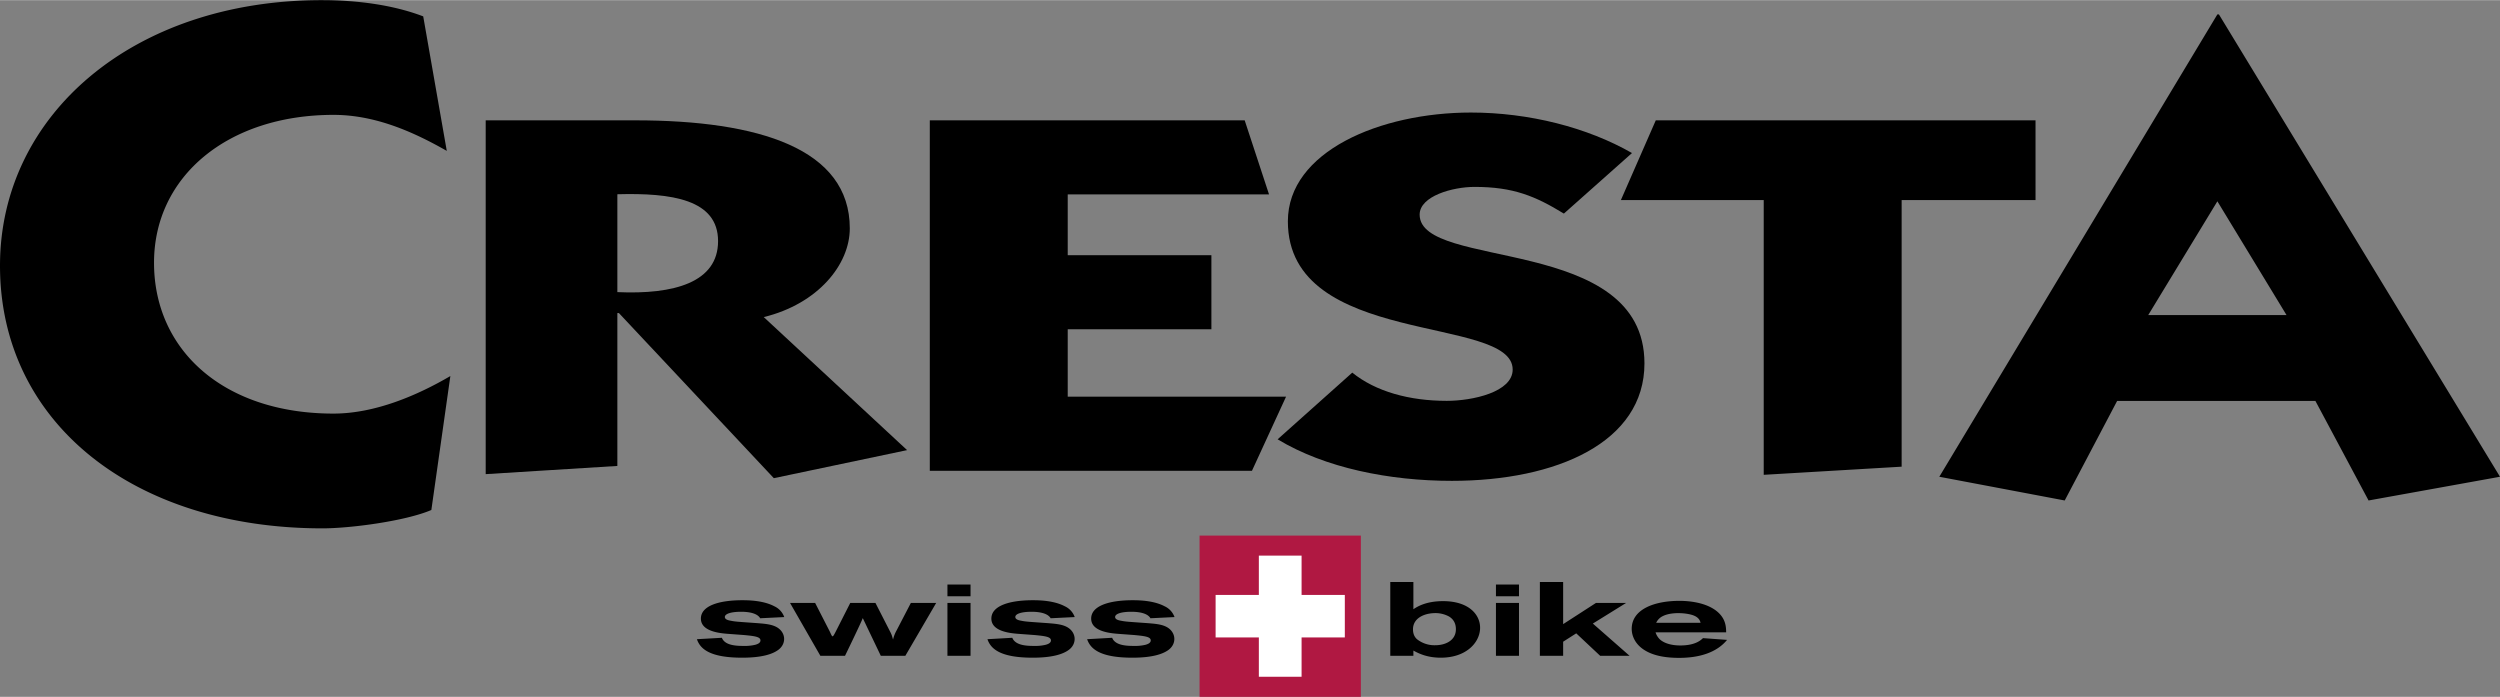
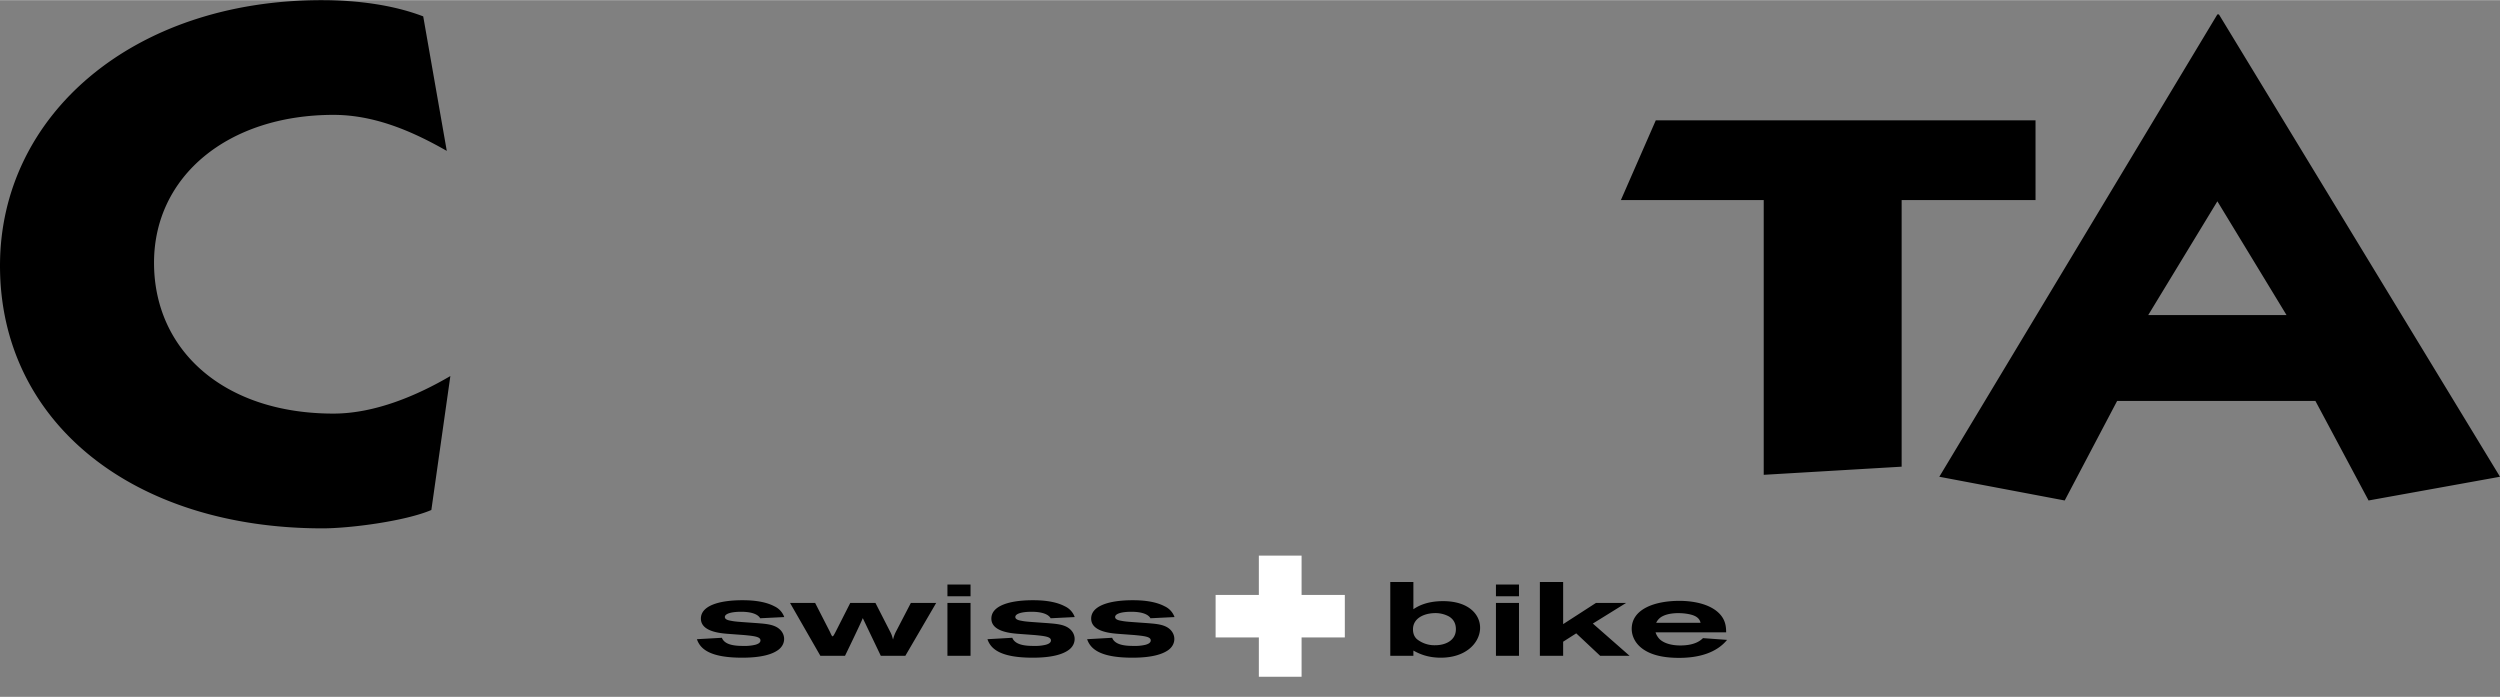
<svg xmlns="http://www.w3.org/2000/svg" width="2500" height="697" viewBox="0 0 43.937 12.244">
  <rect x="0" y="0" width="43.937" height="12.244" fill="#808080" stroke="none" />
-   <path fill="#b01842" d="M21.082 12.244V9.41h2.835v2.834h-2.835z" />
-   <path d="M10.85 3.411c.953-.026 1.77.09 1.77.824 0 .726-.775.941-1.77.896v-1.72zM8.536 8.33l2.314-.144V5.499h.027L13.6 8.401l2.342-.493-2.519-2.338c.953-.233 1.512-.923 1.512-1.559 0-1.398-1.593-1.899-3.771-1.899H8.536V8.33zM22.003 8.271l.599-1.302h-3.837V5.784h2.525V4.482h-2.525V3.414h3.538l-.428-1.302h-5.534v6.159h5.662z" />
-   <path d="M28.682 2.687c-.785-.451-1.814-.712-2.831-.712-1.596 0-3.217.686-3.217 1.912 0 2.218 3.951 1.641 3.951 2.605 0 .397-.708.55-1.158.55-.656 0-1.248-.162-1.661-.496l-1.312 1.172c.836.505 1.969.73 3.062.73 1.84 0 3.385-.677 3.385-2.064 0-2.272-3.951-1.632-3.951-2.615 0-.325.579-.487.965-.487.682 0 1.068.162 1.57.469l1.197-1.064z" />
  <path d="M30.997 3.513v4.829l2.424-.143V3.513h2.353V2.112H29.1l-.613 1.401h2.51zM38.97.25l-4.887 8.126 2.204.417.921-1.749h3.485l.934 1.749 2.31-.417L38.997.25h-.027zm0 3.285l1.215 1.999h-2.43l1.215-1.999zM7.438.285C6.896.078 6.259 0 5.653 0 2.341 0 0 2.017 0 4.667c0 2.754 2.341 4.616 5.669 4.616.494 0 1.466-.13 1.912-.323l.334-2.354c-.573.336-1.321.66-2.054.66-1.927 0-3.154-1.112-3.154-2.651 0-1.526 1.306-2.599 3.154-2.599.733 0 1.402.297 1.991.633L7.438.285zM12.248 11.231c.057.167.22.325.797.325.354 0 .53-.066.621-.129.174-.115.15-.354-.069-.432-.084-.031-.19-.038-.285-.046-.354-.025-.393-.027-.467-.042-.057-.009-.106-.027-.106-.066 0-.059.116-.092.285-.092.195 0 .299.048.336.114l.423-.021a.33.33 0 0 0-.173-.189c-.186-.099-.434-.107-.562-.107-.421 0-.73.101-.73.323 0 .226.332.256.463.267l.297.022c.188.018.287.031.287.095 0 .052-.071.07-.091.076a.813.813 0 0 1-.216.02c-.161 0-.324-.022-.371-.143l-.439.025zM14.418 11.523h.433s.29-.597.312-.663l.317.663h.431l.542-.929h-.445l-.253.487a.617.617 0 0 0-.06.156c-.02-.072-.024-.088-.057-.15l-.252-.493h-.443l-.255.503c-.062.119-.055.104-.107-.005l-.255-.498h-.441l.533.929zM16.651 10.476h.406v-.206h-.406v.206zm0 1.047h.406v-.929h-.406v.929zM17.354 11.231c.057.167.22.325.797.325.354 0 .53-.066.621-.129.174-.115.149-.354-.069-.432-.084-.031-.191-.038-.285-.046-.354-.025-.394-.027-.468-.042-.057-.009-.106-.027-.106-.066 0-.059.116-.092.284-.092.196 0 .3.048.337.114l.423-.021a.33.33 0 0 0-.173-.189c-.186-.099-.433-.107-.562-.107-.421 0-.73.101-.73.323 0 .226.332.256.463.267l.297.022c.188.018.287.031.287.095 0 .052-.072.07-.092.076a.805.805 0 0 1-.215.02c-.161 0-.324-.022-.372-.143l-.437.025zM19.106 11.231c.057.167.22.325.797.325.354 0 .53-.066.622-.129.173-.116.148-.354-.069-.432-.084-.031-.191-.038-.285-.046-.354-.025-.393-.027-.467-.042-.057-.009-.106-.027-.106-.066 0-.059.116-.092.284-.092.196 0 .3.048.337.114l.423-.021a.33.33 0 0 0-.173-.189c-.186-.099-.434-.107-.562-.107-.42 0-.73.101-.73.323 0 .226.332.256.463.267l.297.022c.188.018.287.031.287.095 0 .052-.072.07-.091.076a.813.813 0 0 1-.216.02c-.161 0-.324-.022-.371-.143l-.44.025zM24.434 11.523h.406v-.092c.079.042.228.125.482.125.862 0 .963-.994.04-.994-.305 0-.458.1-.522.142v-.478h-.406v1.297zm.765-.75a.503.503 0 0 1 .267.059c.09.055.121.136.121.224 0 .195-.18.281-.363.281a.496.496 0 0 1-.312-.099c-.022-.017-.079-.066-.079-.181 0-.189.183-.276.366-.284zM26.291 10.476h.405v-.206h-.405v.206zm0 1.047h.405v-.929h-.405v.929zM27.063 11.523h.409v-.248l.23-.147.421.395h.517l-.646-.567.584-.362h-.53l-.576.372v-.74h-.409v1.297zM30.337 11.11c-.002-.096-.005-.244-.17-.375-.191-.15-.48-.178-.651-.178-.445 0-.839.15-.839.492 0 .132.069.281.235.38.166.101.386.13.599.13.352 0 .659-.092.842-.316l-.423-.031c-.037.035-.133.129-.399.129-.134 0-.272-.029-.358-.106a.292.292 0 0 1-.077-.125h1.241zm-1.23-.167a.245.245 0 0 1 .121-.12c.16-.078.437-.053.547-.005.084.036.104.09.112.125h-.78z" />
  <path fill="#fff" d="M21.364 10.453h.76v-.691h.751v.691h.76v.747h-.76v.691h-.751V11.2h-.76v-.747z" />
</svg>